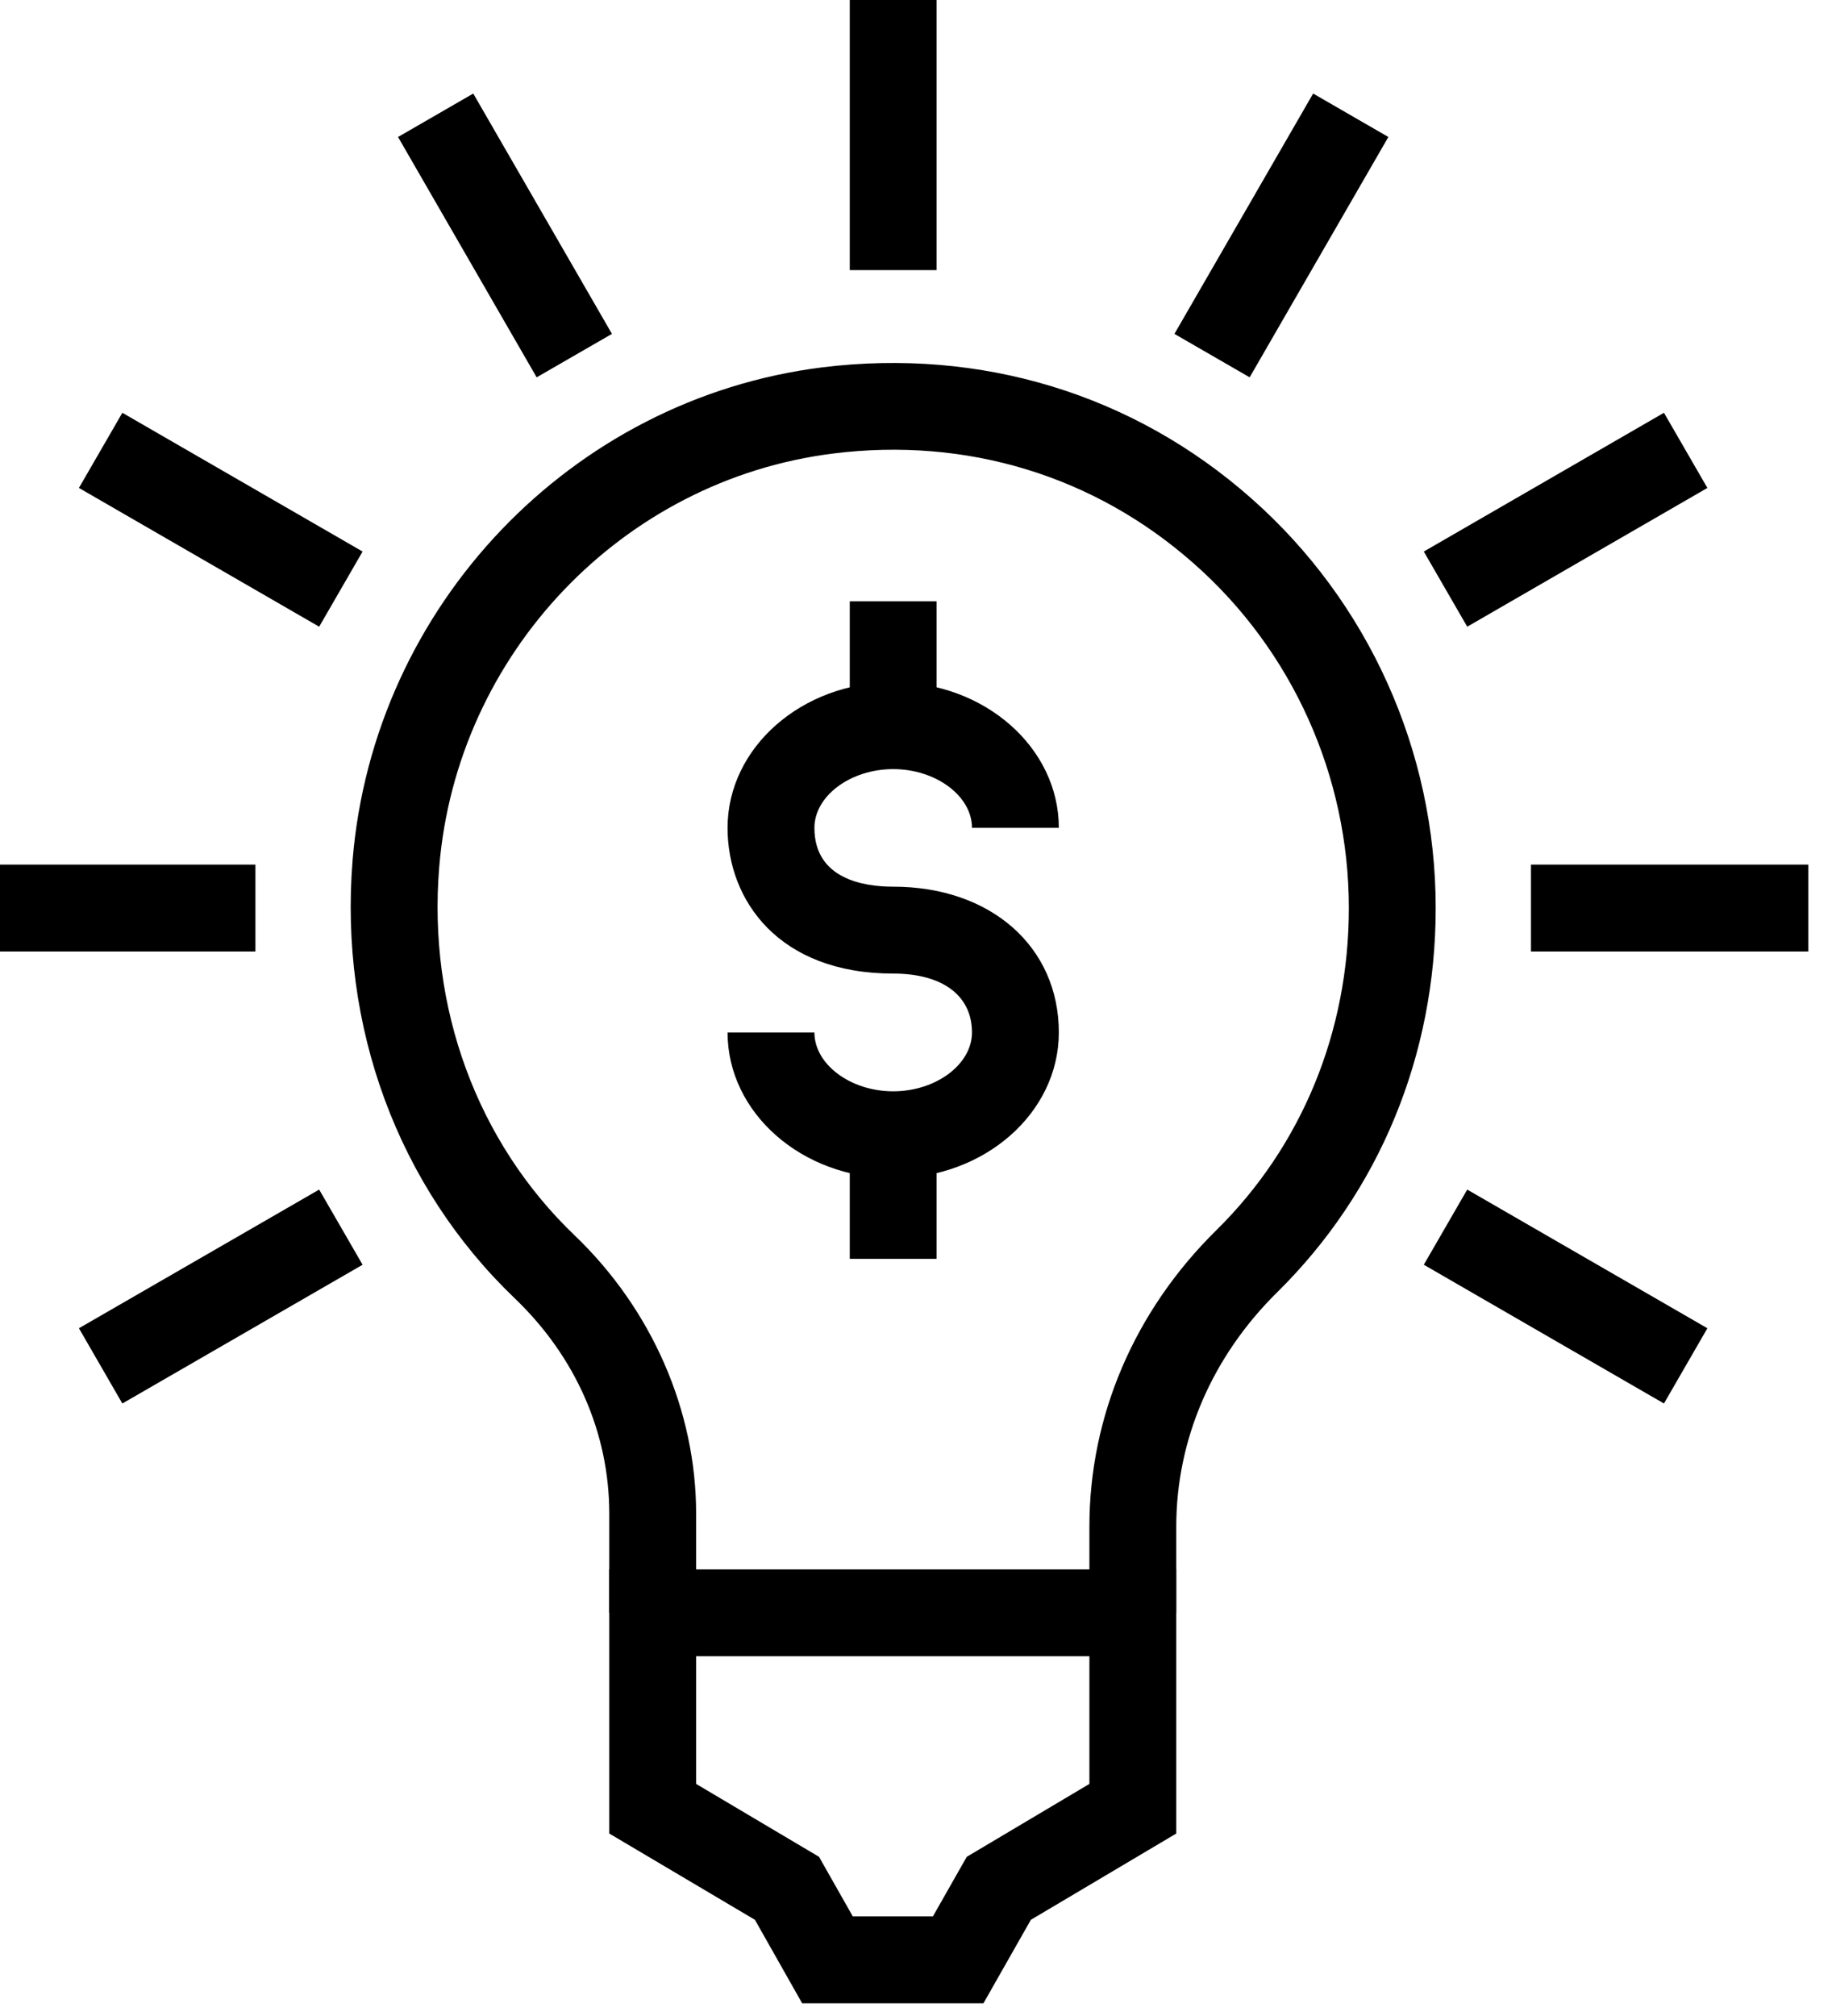
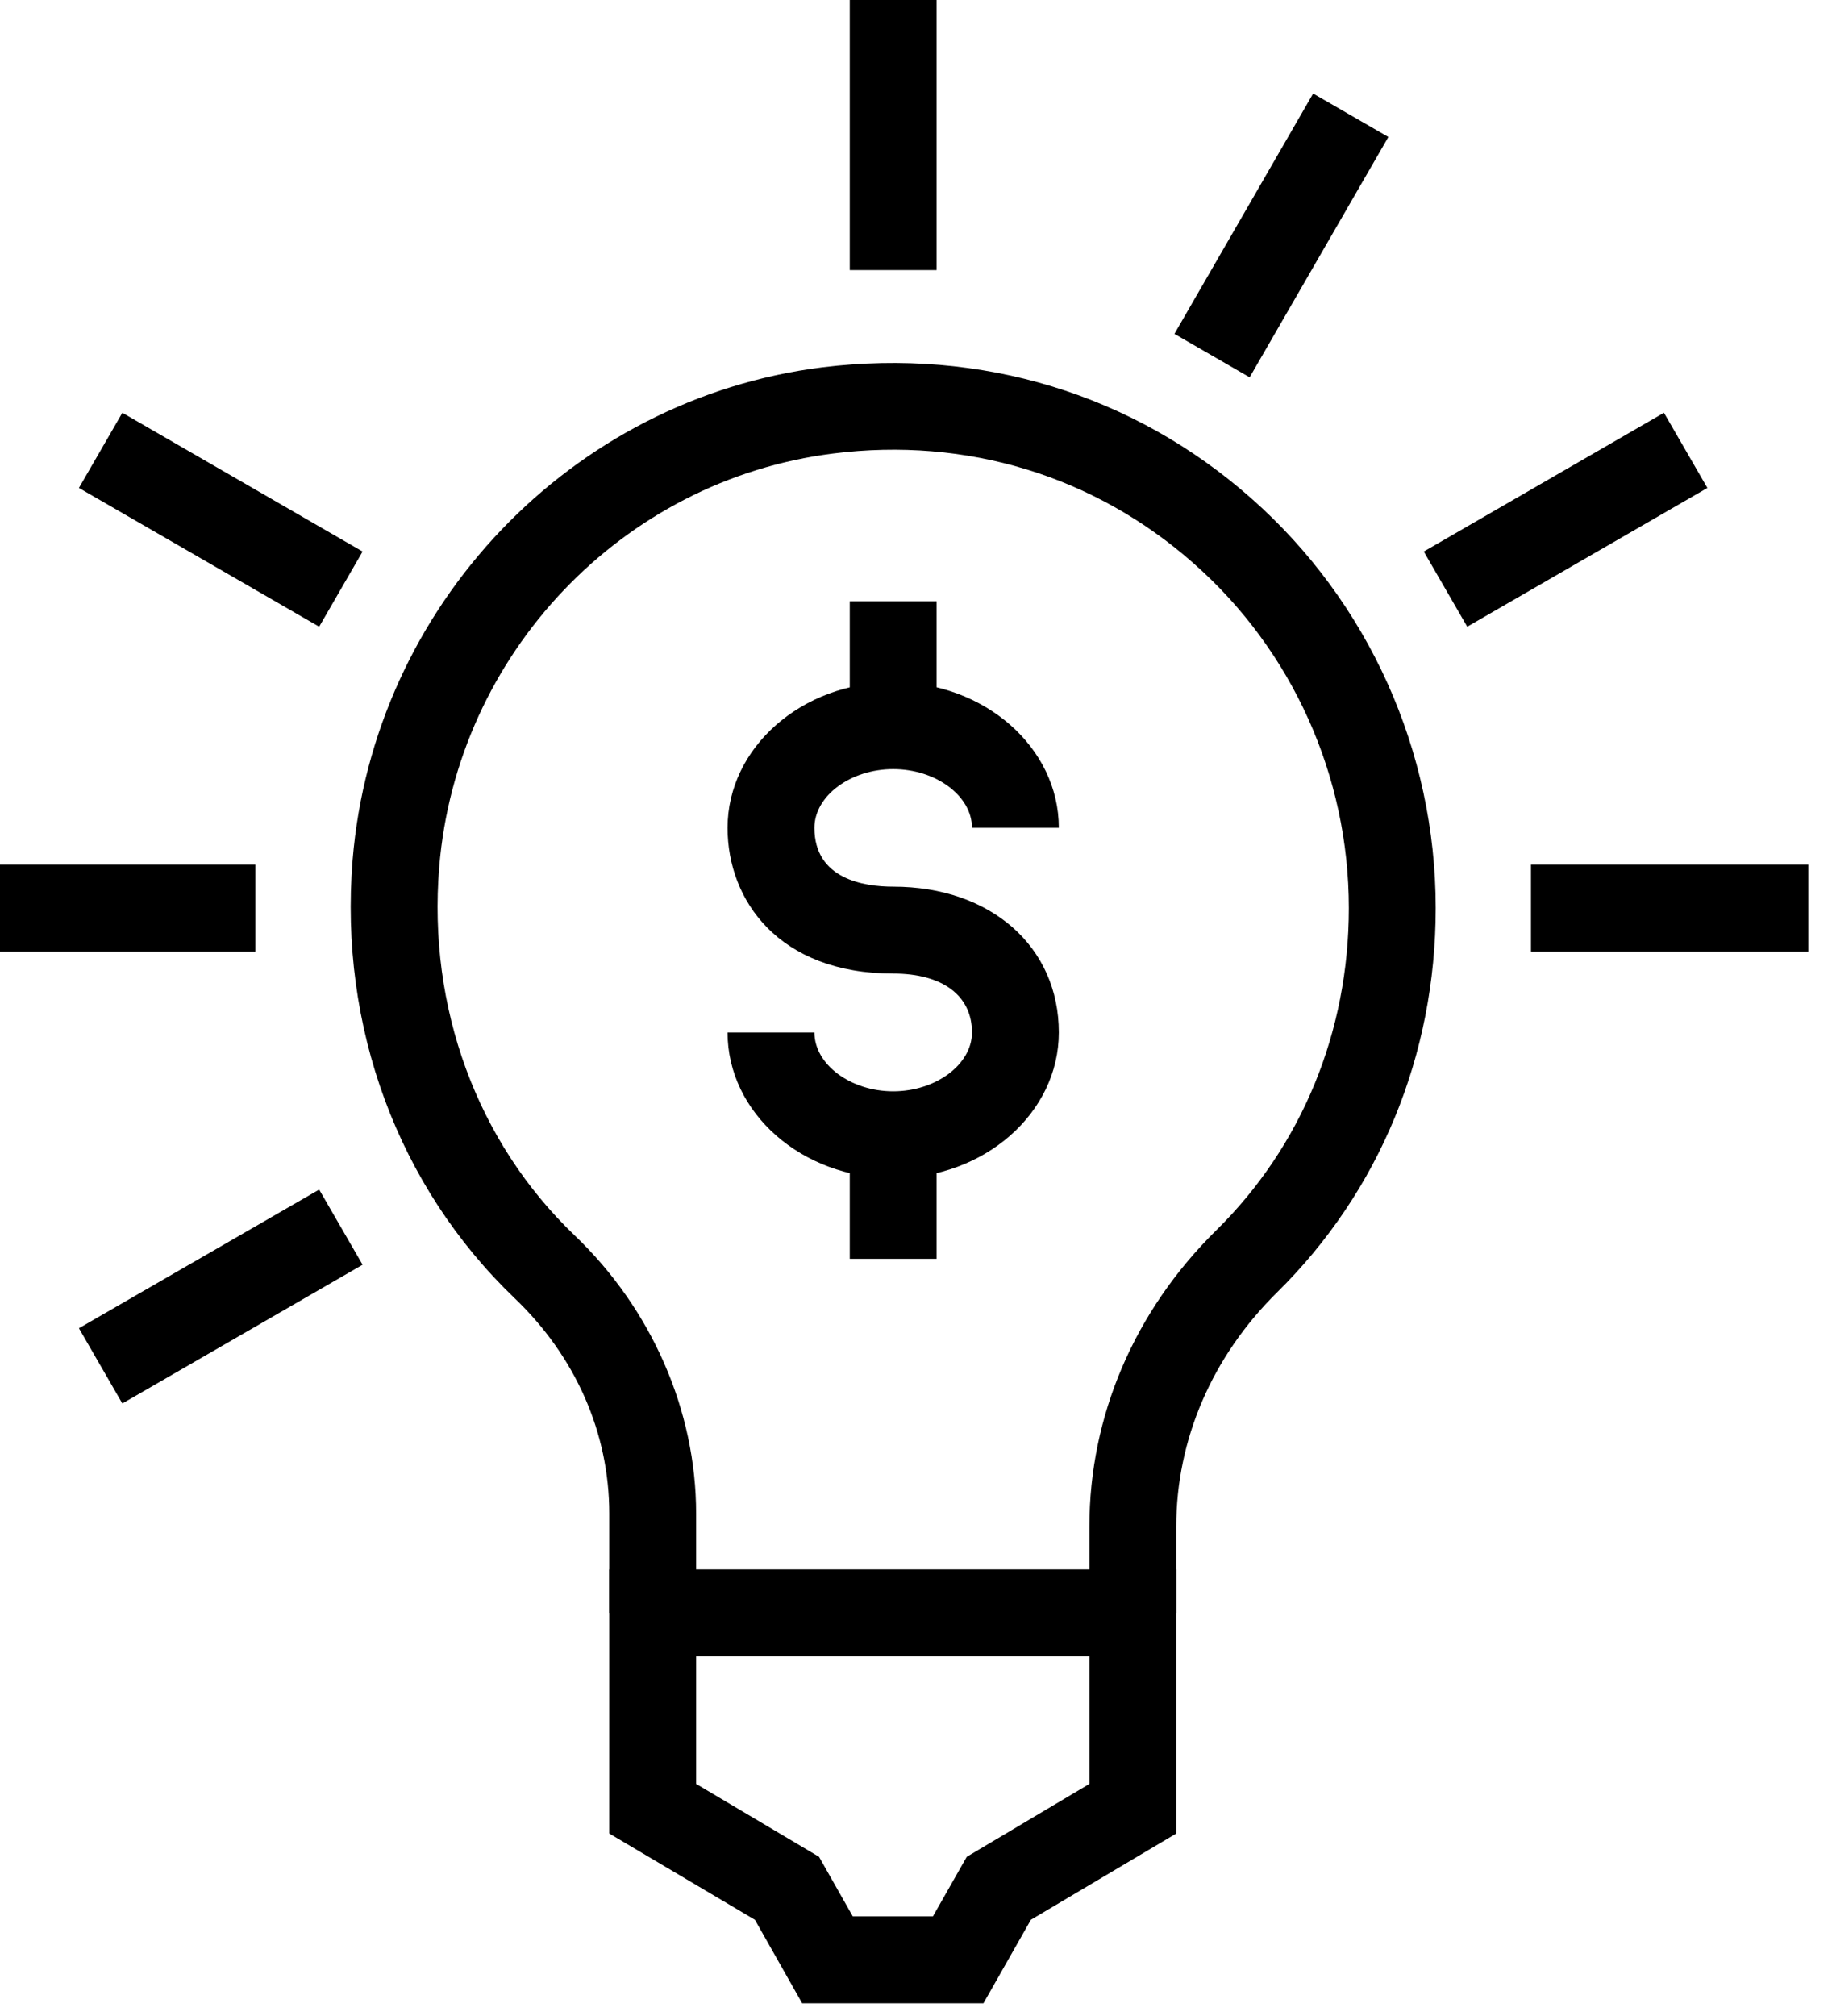
<svg xmlns="http://www.w3.org/2000/svg" width="50" height="55" viewBox="0 0 50 55" fill="currentColor">
  <g transform="matrix(0.462,0,0,0.462,-592.391,-218.17)">
    <g transform="matrix(5.131,0,0,5.131,931.095,-300.727)">
      <path d="M75.449,169.206L75.449,168.063C75.449,167.137 75.062,166.256 74.358,165.584C73.017,164.299 72.338,162.463 72.494,160.543C72.734,157.619 75.008,155.234 77.902,154.872C79.726,154.648 81.481,155.178 82.841,156.38C84.19,157.57 84.964,159.289 84.964,161.095C84.964,162.787 84.316,164.357 83.139,165.517C82.39,166.255 81.977,167.212 81.977,168.212L81.977,169.206L80.977,169.206L80.977,168.212C80.977,166.941 81.496,165.731 82.437,164.804C83.422,163.835 83.964,162.517 83.964,161.095C83.964,159.576 83.314,158.13 82.179,157.13C81.037,156.12 79.563,155.671 78.026,155.864C75.599,156.168 73.692,158.17 73.491,160.625C73.359,162.242 73.927,163.787 75.049,164.861C75.939,165.712 76.449,166.88 76.449,168.063L76.449,169.206L75.449,169.206Z" />
    </g>
    <g transform="matrix(5.131,0,0,5.131,931.095,-300.727)">
      <rect x="68.182" y="160.595" width="3.193" height="1" />
    </g>
    <g transform="matrix(5.131,0,0,5.131,931.095,-300.727)">
      <rect x="86.061" y="160.595" width="3.193" height="1" />
    </g>
    <g transform="matrix(5.131,0,0,5.131,931.095,-300.727)">
      <path d="M69.843,166.797L69.343,165.931L72.109,164.335L72.609,165.2L69.843,166.797Z" />
    </g>
    <g transform="matrix(5.131,0,0,5.131,931.095,-300.727)">
      <path d="M85.327,157.857L84.827,156.992L87.592,155.395L88.092,156.26L85.327,157.857Z" />
    </g>
    <g transform="matrix(5.131,0,0,5.131,931.095,-300.727)">
      <path d="M82.822,154.987L81.956,154.487L83.553,151.721L84.419,152.221L82.822,154.987Z" />
    </g>
    <g transform="matrix(5.131,0,0,5.131,931.095,-300.727)">
      <rect x="78.218" y="150.559" width="1" height="3.194" />
    </g>
    <g transform="matrix(5.131,0,0,5.131,931.095,-300.727)">
-       <path d="M74.613,154.987L73.017,152.221L73.883,151.721L75.48,154.487L74.613,154.987Z" />
-     </g>
+       </g>
    <g transform="matrix(5.131,0,0,5.131,931.095,-300.727)">
-       <path d="M87.592,166.797L84.827,165.2L85.327,164.335L88.092,165.931L87.592,166.797Z" />
-     </g>
+       </g>
    <g transform="matrix(5.131,0,0,5.131,931.095,-300.727)">
      <path d="M72.109,157.857L69.343,156.26L69.843,155.395L72.609,156.992L72.109,157.857Z" />
    </g>
    <g transform="matrix(5.131,0,0,5.131,931.095,-300.727)">
      <path d="M78.253,172.7L79.175,172.7L79.565,172.014L80.977,171.175L80.977,169.706L76.449,169.706L76.449,171.175L77.864,172.014L78.253,172.7ZM79.757,173.7L77.67,173.7L77.126,172.739L75.449,171.746L75.449,168.706L81.977,168.706L81.977,171.746L80.303,172.739L79.757,173.7Z" />
    </g>
    <g transform="matrix(5.131,0,0,5.131,931.095,-300.727)">
      <path d="M78.718,164.204C77.666,164.204 76.811,163.452 76.811,162.527L77.811,162.527C77.811,162.894 78.226,163.204 78.718,163.204C79.21,163.204 79.625,162.894 79.625,162.527C79.625,162.102 79.286,161.849 78.718,161.849C77.401,161.849 76.811,161.007 76.811,160.172C76.811,159.248 77.666,158.496 78.718,158.496C79.77,158.496 80.625,159.248 80.625,160.172L79.625,160.172C79.625,159.805 79.21,159.496 78.718,159.496C78.226,159.496 77.811,159.805 77.811,160.172C77.811,160.761 78.379,160.849 78.718,160.849C79.841,160.849 80.625,161.539 80.625,162.527C80.625,163.452 79.77,164.204 78.718,164.204Z" />
    </g>
    <g transform="matrix(5.131,0,0,5.131,931.095,-300.727)">
      <rect x="78.218" y="157.565" width="1" height="1.914" />
    </g>
    <g transform="matrix(5.131,0,0,5.131,931.095,-300.727)">
      <rect x="78.218" y="163.218" width="1" height="1.914" />
    </g>
  </g>
</svg>